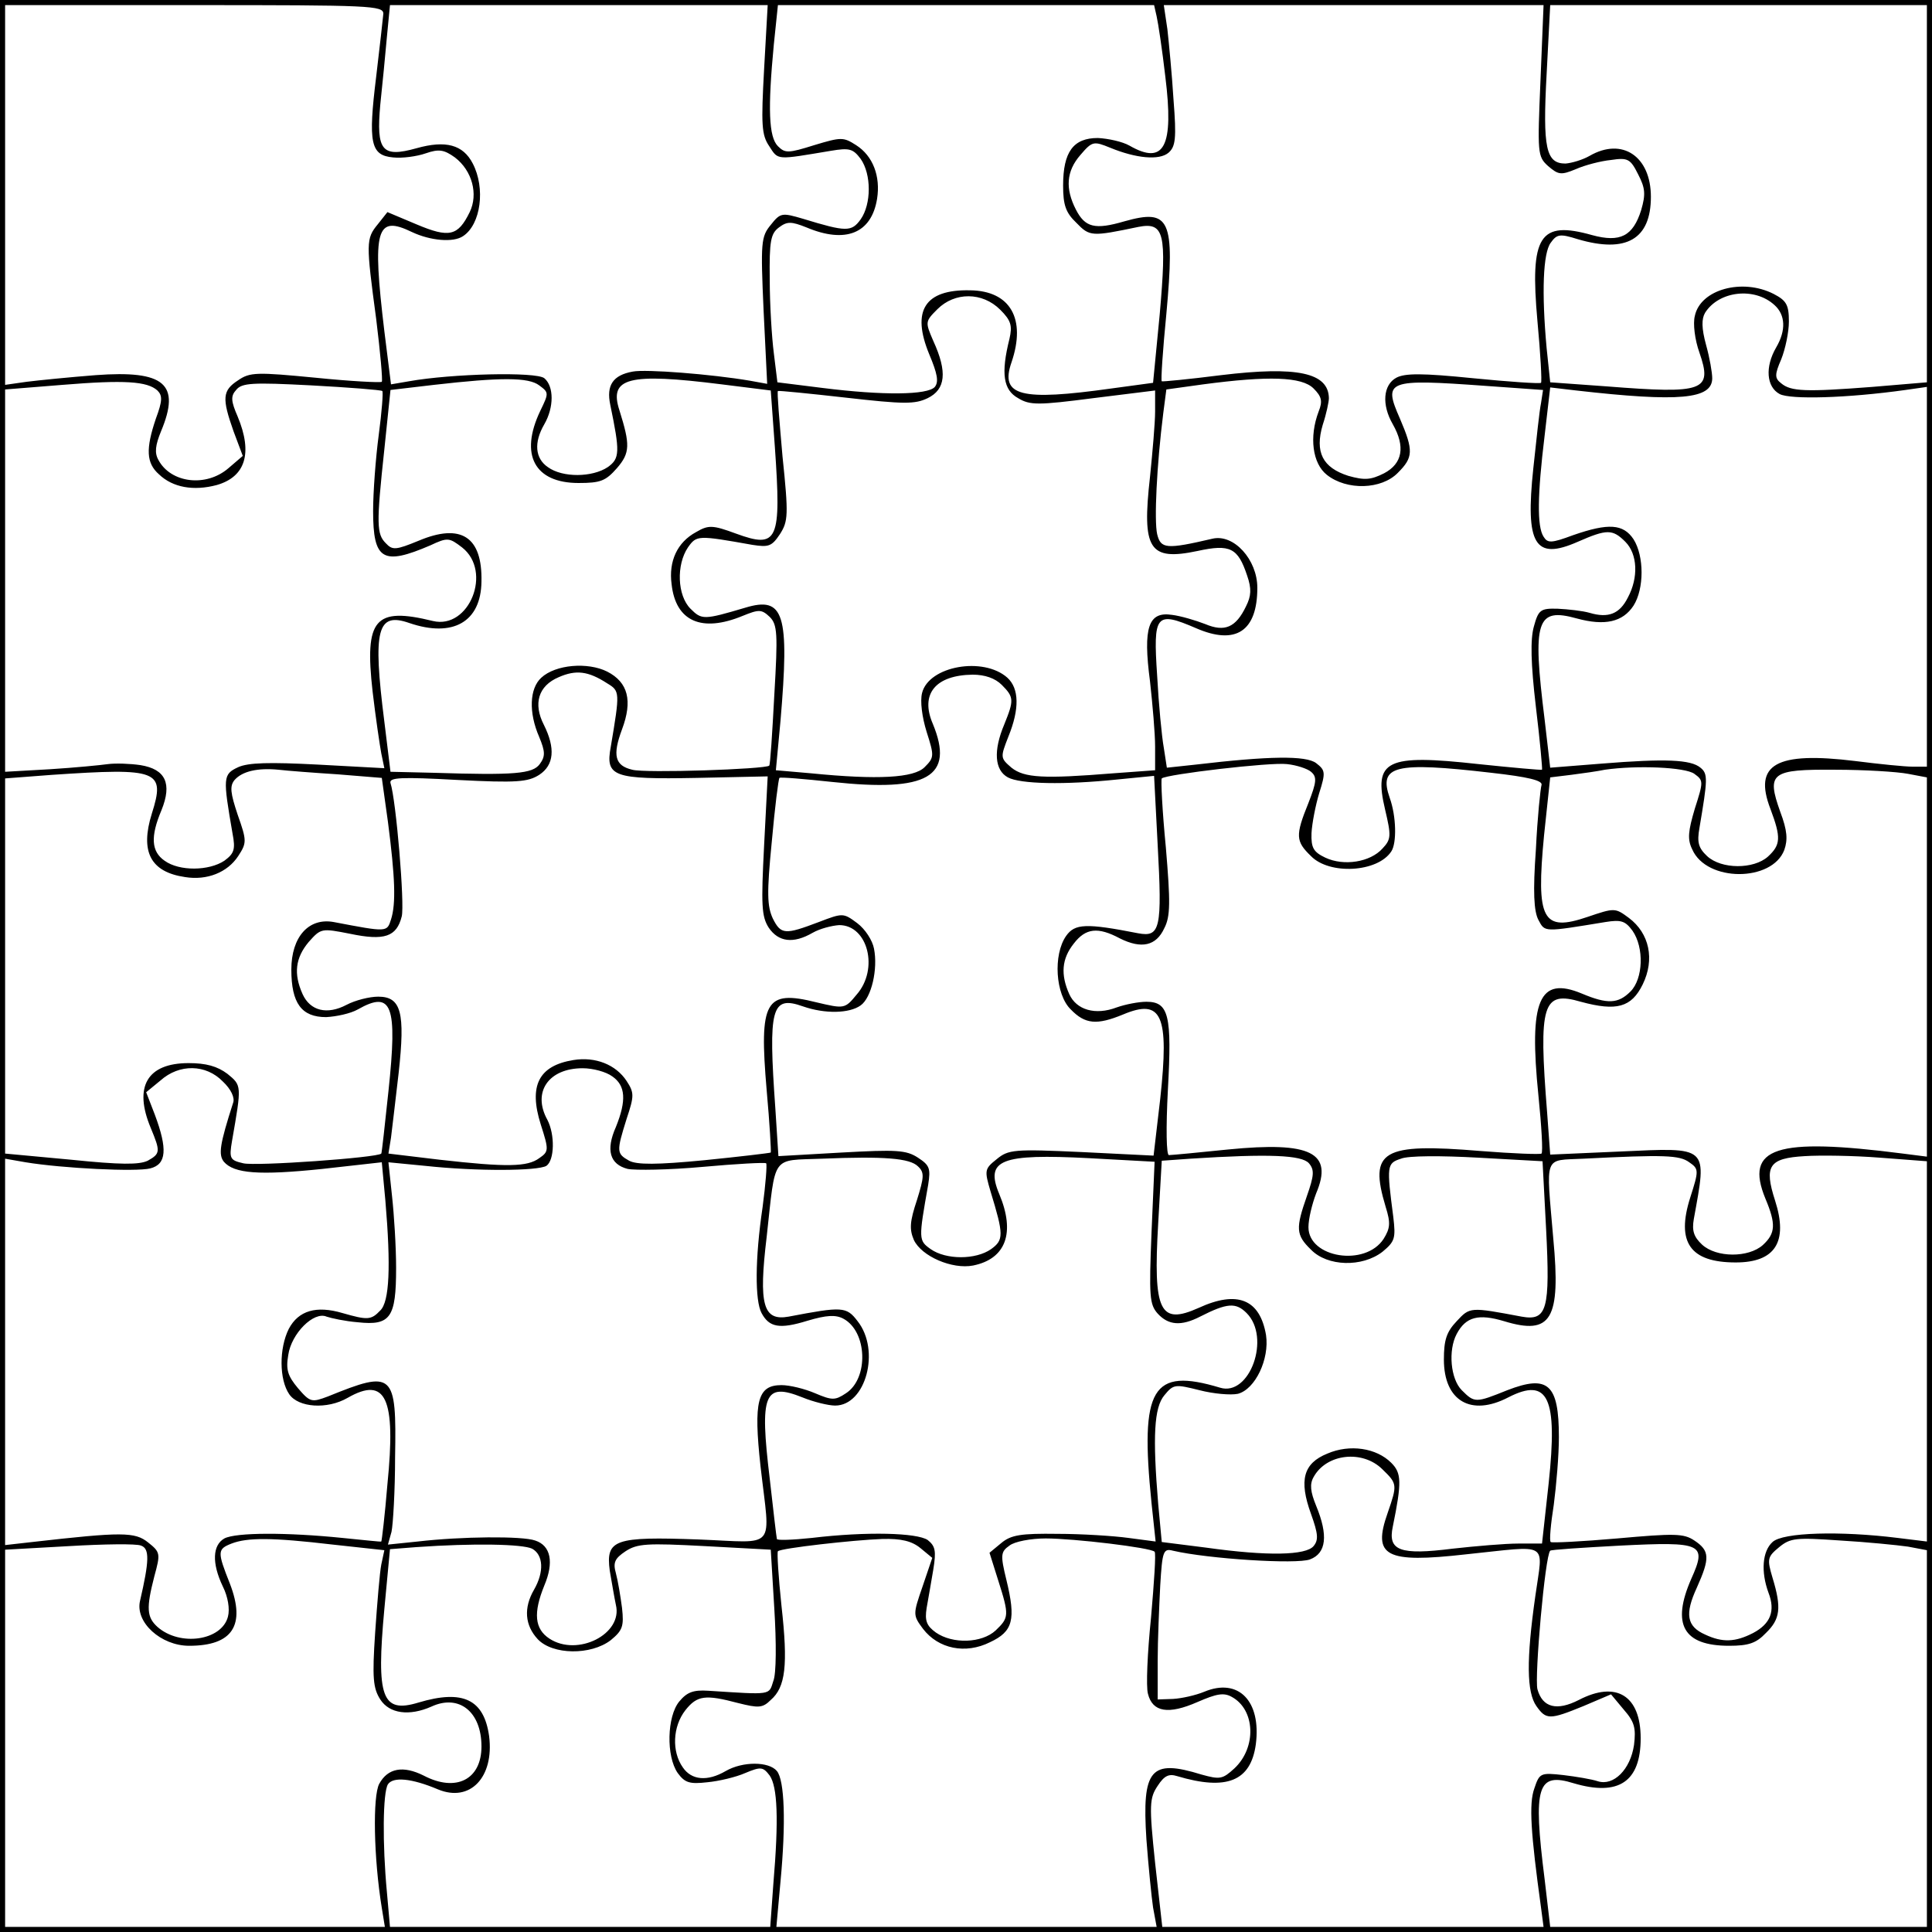
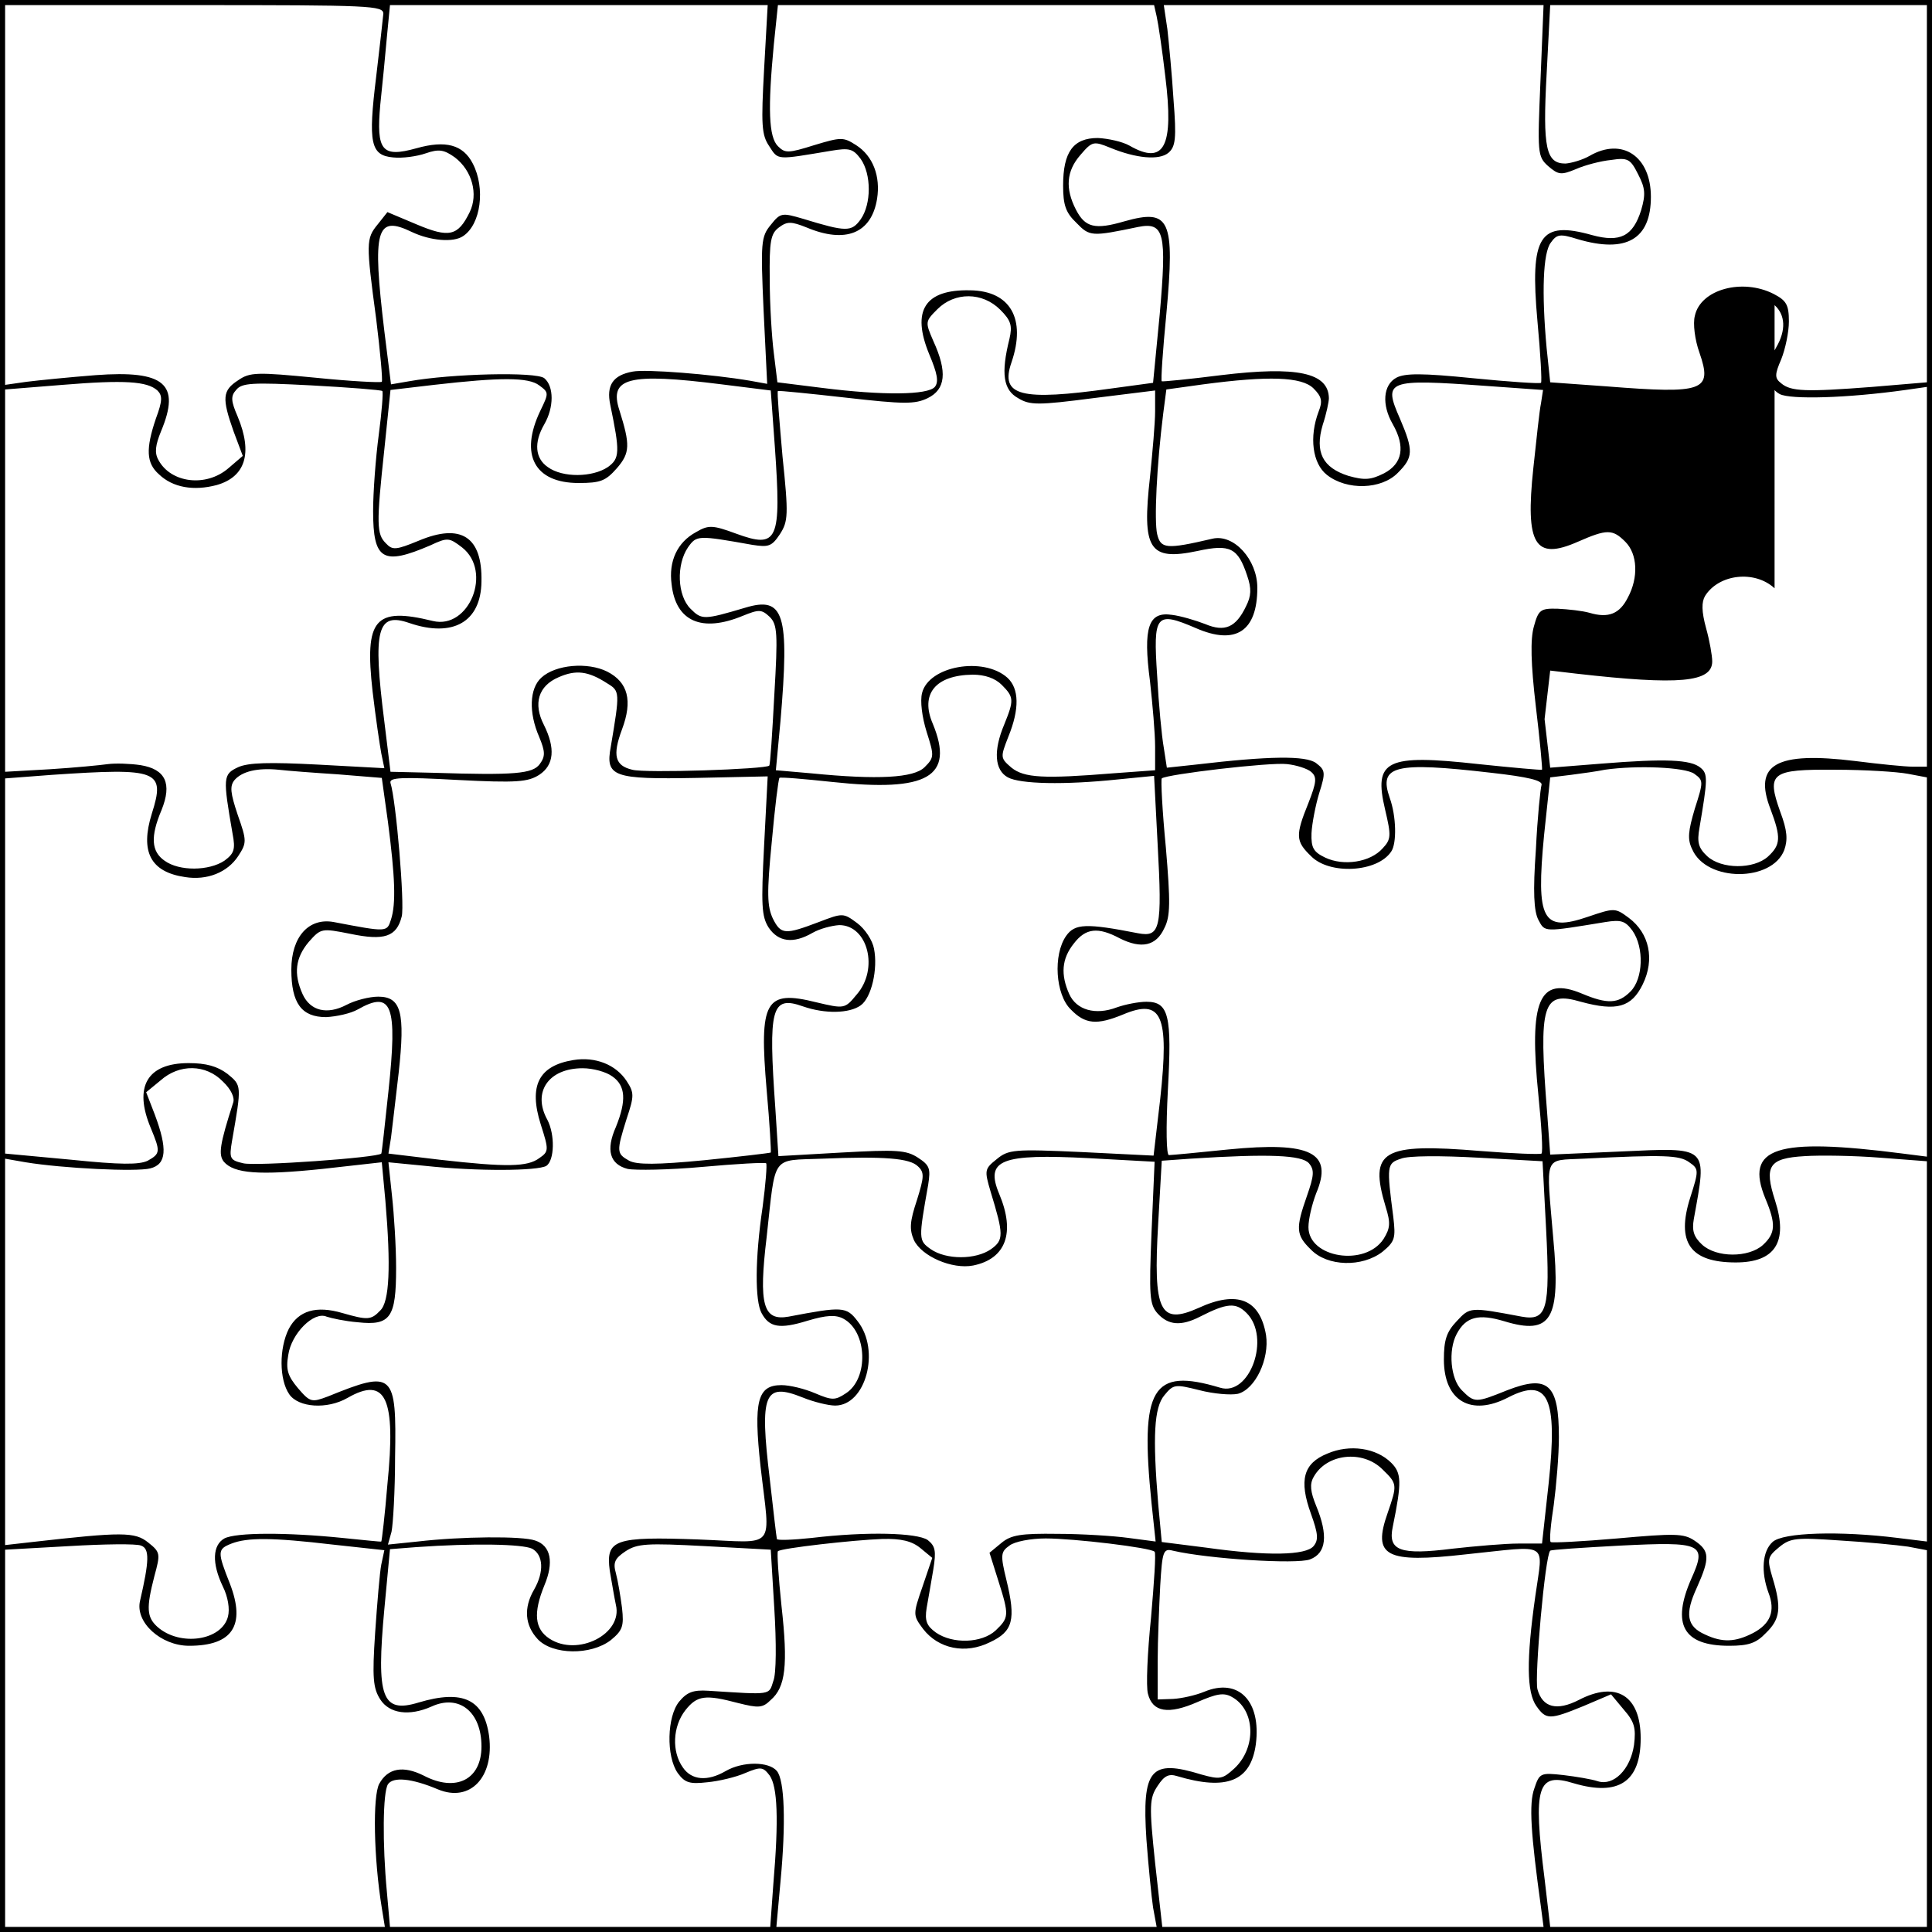
<svg xmlns="http://www.w3.org/2000/svg" version="1.0" width="100mm" height="100mm" viewBox="0 0 378 378" preserveAspectRatio="xMidYMid meet">
  <g transform="translate(0,378) scale(0.1,-0.1)" fill="#000000" stroke="none">
-     <path d="M0 1890 l0 -1890 1890 0 1890 0 0 1890 0 1890 -1890 0 -1890 0 0 -1890z m750 1863 c-1 -10 -7 -65 -14 -123 -16 -130 -11 -154 33 -158 18 -2 47 2 64 8 26 9 36 7 57 -8 34 -26 46 -72 29 -107 -23 -47 -40 -51 -104 -24 l-57 24 -19 -24 c-23 -28 -23 -36 -3 -185 8 -65 13 -120 11 -123 -3 -2 -61 1 -130 8 -114 11 -128 11 -151 -5 -31 -20 -32 -35 -9 -100 l18 -48 -28 -24 c-44 -38 -113 -29 -137 16 -8 14 -6 29 5 56 39 93 7 120 -128 110 -51 -4 -111 -10 -135 -13 l-42 -6 0 372 0 371 370 0 c346 0 370 -1 370 -17z m745 -108 c-6 -109 -5 -129 10 -151 18 -28 13 -27 121 -9 36 6 43 4 58 -16 21 -30 21 -88 0 -118 -18 -25 -28 -25 -113 1 -41 12 -44 12 -63 -12 -19 -23 -20 -34 -14 -168 l7 -143 -33 6 c-76 13 -205 23 -230 18 -39 -7 -52 -27 -44 -65 19 -92 19 -105 -5 -122 -30 -20 -88 -21 -117 0 -25 17 -28 48 -7 84 19 33 19 74 0 90 -16 13 -181 9 -265 -6 l-35 -6 -13 104 c-24 200 -16 228 54 194 36 -17 81 -21 100 -8 35 23 44 94 19 142 -19 37 -53 46 -110 30 -68 -19 -79 -5 -71 85 4 38 10 98 13 133 l6 62 370 0 369 0 -7 -125z m768 103 c3 -13 11 -66 17 -118 17 -137 -2 -174 -70 -135 -14 8 -42 14 -62 15 -48 0 -68 -27 -68 -93 0 -38 5 -53 26 -73 26 -27 30 -27 121 -8 51 10 56 -12 42 -171 l-13 -134 -81 -11 c-178 -25 -219 -15 -196 51 29 85 -2 140 -81 141 -89 2 -115 -40 -80 -125 16 -38 19 -54 11 -64 -14 -16 -101 -17 -220 -2 l-88 11 -7 57 c-4 31 -8 96 -8 144 -1 76 2 90 18 102 16 12 24 12 54 0 76 -32 127 -12 138 56 7 44 -8 84 -41 105 -25 16 -29 16 -82 0 -51 -16 -57 -16 -71 -2 -18 18 -20 73 -8 199 l8 77 368 0 368 0 5 -22z m751 -125 c-6 -143 -6 -149 15 -168 20 -17 25 -18 54 -6 18 8 49 16 69 18 33 5 38 2 53 -28 14 -27 15 -39 6 -70 -16 -51 -41 -64 -96 -49 -103 29 -122 -1 -107 -168 6 -64 9 -119 7 -121 -3 -2 -62 2 -133 9 -99 10 -133 10 -150 1 -26 -14 -29 -53 -7 -91 25 -44 19 -77 -17 -96 -26 -13 -38 -14 -70 -5 -50 16 -66 46 -50 100 7 21 12 45 12 52 -1 50 -62 63 -211 45 -63 -8 -115 -13 -116 -12 -2 1 2 61 9 132 17 186 7 206 -82 181 -58 -17 -77 -12 -95 23 -21 41 -19 75 9 107 23 27 26 27 58 14 51 -21 96 -25 114 -10 14 12 16 28 10 104 -3 49 -9 111 -12 138 l-7 47 372 0 371 0 -6 -147z m756 -222 l0 -369 -107 -9 c-130 -10 -159 -9 -178 7 -13 10 -13 17 0 47 8 20 15 53 15 74 0 33 -5 41 -30 54 -61 31 -143 9 -154 -43 -4 -15 0 -47 9 -72 26 -75 9 -81 -181 -66 l-111 8 -7 67 c-10 109 -7 186 8 206 12 17 18 18 53 7 95 -28 143 0 143 83 0 79 -56 117 -120 80 -14 -8 -35 -14 -47 -15 -38 0 -45 29 -37 175 l7 135 368 0 369 0 0 -369z m-298 -218 c21 -19 23 -49 3 -83 -22 -38 -19 -77 7 -91 21 -11 132 -8 246 8 l42 6 0 -372 0 -371 -28 0 c-15 0 -65 5 -112 11 -155 19 -200 -6 -166 -94 21 -56 20 -70 -5 -93 -28 -25 -91 -25 -119 1 -17 16 -20 27 -15 55 16 95 17 106 2 118 -19 16 -69 18 -193 8 l-101 -8 -11 95 c-24 193 -16 219 63 197 55 -15 90 -7 111 25 21 33 21 97 0 130 -20 30 -49 32 -118 8 -43 -16 -50 -16 -58 -3 -13 20 -12 82 2 197 l11 95 51 -6 c202 -23 266 -17 266 24 0 11 -5 40 -12 65 -9 33 -9 51 -2 63 27 43 97 51 136 15z m-1515 -9 c21 -21 24 -31 18 -57 -17 -68 -12 -100 17 -116 23 -14 39 -14 147 0 l121 15 0 -41 c0 -22 -5 -79 -10 -128 -16 -142 -2 -165 93 -145 64 14 79 6 97 -48 9 -26 8 -40 -2 -60 -20 -42 -42 -51 -80 -35 -18 7 -48 16 -65 18 -46 7 -57 -24 -43 -130 5 -45 10 -102 10 -128 l0 -46 -82 -6 c-136 -11 -174 -9 -199 11 -22 19 -22 20 -6 61 22 54 21 94 -2 115 -47 42 -154 23 -167 -30 -4 -16 0 -47 9 -76 15 -47 15 -50 -4 -69 -21 -21 -91 -25 -222 -12 l-69 6 9 96 c18 211 7 245 -69 222 -81 -24 -85 -24 -107 -2 -26 26 -28 86 -5 120 17 24 19 24 126 5 32 -5 38 -3 54 21 16 25 17 37 5 152 -6 69 -11 126 -9 128 2 1 62 -5 133 -13 114 -13 135 -13 160 -1 35 17 39 51 11 112 -16 37 -16 38 8 62 34 34 88 34 123 -1z m-1649 -158 c10 -10 10 -20 -3 -55 -20 -59 -19 -87 6 -109 27 -26 68 -33 113 -21 56 16 71 62 41 134 -13 30 -14 40 -3 52 11 14 32 15 147 9 74 -4 137 -9 139 -11 2 -2 -1 -41 -7 -86 -6 -45 -11 -112 -11 -149 0 -96 19 -107 112 -67 34 16 37 15 62 -4 60 -47 14 -161 -57 -144 -114 28 -134 4 -118 -138 6 -51 14 -105 17 -121 l6 -29 -129 7 c-96 5 -137 4 -157 -5 -30 -14 -30 -20 -11 -130 6 -31 3 -39 -16 -53 -30 -20 -88 -21 -117 0 -26 18 -28 47 -6 99 21 52 8 80 -41 88 -20 3 -49 4 -64 2 -14 -2 -65 -7 -113 -10 l-88 -5 0 374 0 374 112 9 c122 10 166 7 186 -11z m747 10 c19 -14 19 -15 2 -50 -41 -86 -11 -141 75 -141 43 0 53 4 75 29 26 30 26 46 5 113 -21 64 17 74 200 51 l96 -12 8 -110 c13 -185 6 -200 -76 -170 -46 17 -54 17 -78 3 -37 -20 -54 -57 -48 -102 8 -73 59 -95 139 -62 32 13 37 13 53 -2 15 -15 16 -33 9 -152 -4 -75 -8 -138 -10 -139 -7 -7 -243 -15 -268 -8 -34 8 -39 28 -20 79 21 56 12 92 -29 113 -38 19 -101 14 -129 -12 -23 -21 -25 -68 -4 -116 12 -29 12 -38 1 -53 -14 -19 -49 -22 -207 -17 l-85 2 -12 98 c-23 181 -14 215 49 193 85 -29 140 2 141 81 2 88 -40 115 -123 80 -44 -18 -51 -19 -64 -5 -18 18 -19 36 -3 184 l12 116 85 10 c131 15 185 15 206 -1z m1515 -6 c16 -16 18 -25 10 -45 -19 -50 -12 -102 16 -124 39 -31 107 -29 139 4 30 30 31 43 4 106 -33 75 -26 78 168 64 l112 -8 -4 -26 c-3 -14 -9 -71 -15 -127 -16 -150 3 -181 87 -144 57 25 68 25 93 0 24 -24 26 -70 5 -109 -16 -32 -38 -41 -75 -30 -14 4 -42 7 -62 8 -34 1 -38 -2 -47 -35 -7 -25 -6 -72 4 -157 8 -66 13 -122 12 -123 -1 -1 -57 4 -124 11 -181 20 -206 8 -183 -89 12 -51 12 -58 -5 -76 -24 -27 -76 -35 -112 -18 -23 11 -28 19 -27 48 1 19 8 55 15 78 13 41 12 45 -6 59 -20 15 -92 14 -236 -3 l-56 -6 -6 39 c-4 22 -10 85 -13 141 -8 120 -3 127 76 93 78 -34 120 -6 120 79 0 55 -46 106 -88 96 -90 -21 -101 -20 -108 9 -6 26 -1 134 12 237 l6 46 72 10 c128 17 193 15 216 -8z m-1382 -577 c25 -15 25 -17 7 -124 -11 -59 5 -64 168 -61 l139 3 -7 -135 c-6 -117 -5 -139 9 -161 19 -28 48 -32 86 -10 14 8 37 14 52 15 56 0 78 -86 34 -136 -23 -28 -24 -28 -79 -15 -100 25 -112 3 -97 -172 6 -66 9 -121 8 -122 -2 -1 -60 -8 -130 -15 -93 -9 -132 -9 -147 -1 -25 14 -25 18 -5 82 15 45 15 51 0 74 -21 32 -61 48 -104 41 -68 -11 -88 -50 -64 -126 16 -50 16 -53 -3 -66 -23 -17 -63 -18 -195 -3 l-100 12 5 31 c2 17 9 74 15 127 13 118 5 149 -40 149 -17 0 -45 -7 -62 -16 -38 -20 -71 -12 -86 21 -18 40 -14 71 12 102 24 27 25 27 81 16 67 -14 91 -6 101 34 6 24 -11 227 -22 261 -3 11 21 12 131 6 116 -6 138 -4 160 10 29 19 32 52 9 98 -21 41 -11 76 29 93 34 15 58 12 95 -12z m772 -3 c24 -24 24 -30 5 -77 -22 -52 -19 -90 7 -104 24 -13 110 -15 215 -4 l71 7 7 -135 c9 -164 5 -181 -38 -173 -102 20 -124 19 -141 -5 -26 -37 -21 -115 9 -144 28 -29 51 -31 102 -10 76 32 91 0 73 -165 l-13 -111 -141 7 c-132 6 -143 5 -166 -14 -24 -19 -24 -22 -12 -63 26 -85 26 -95 1 -113 -30 -21 -88 -21 -118 0 -24 17 -24 19 -5 126 5 32 3 38 -20 53 -23 15 -42 16 -150 10 l-123 -7 -6 93 c-14 197 -8 222 54 200 43 -15 91 -14 113 2 21 15 34 71 26 111 -3 16 -17 38 -33 50 -27 20 -28 20 -75 2 -66 -25 -74 -25 -90 7 -11 24 -12 49 -2 150 6 67 13 123 15 125 1 2 48 -2 104 -8 186 -20 239 10 196 114 -25 58 5 95 78 96 24 0 44 -7 57 -20z m605 -170 c12 -10 11 -20 -5 -61 -26 -64 -25 -75 5 -104 36 -37 130 -32 157 9 11 16 10 69 -3 105 -22 63 9 71 199 49 71 -8 101 -15 98 -24 -2 -6 -8 -63 -11 -126 -6 -83 -4 -121 5 -138 13 -24 9 -24 131 -4 31 5 39 2 53 -17 23 -33 21 -94 -4 -119 -24 -24 -45 -25 -95 -4 -84 35 -104 -13 -85 -200 6 -59 9 -110 6 -113 -2 -2 -56 0 -119 5 -193 16 -219 1 -186 -109 10 -32 9 -42 -4 -63 -36 -55 -147 -37 -147 23 0 16 7 45 15 66 34 80 -10 102 -172 86 -58 -6 -111 -11 -116 -11 -5 0 -6 52 -2 128 8 145 2 172 -42 172 -15 0 -41 -5 -58 -11 -42 -16 -79 -5 -93 26 -17 38 -15 69 9 99 23 30 47 33 90 10 42 -21 71 -15 87 20 12 23 12 51 3 158 -7 72 -10 132 -8 135 9 8 212 32 245 28 19 -2 40 -9 47 -15z m-1904 -5 l86 -7 12 -86 c14 -108 16 -160 6 -191 -8 -25 -7 -25 -112 -5 -49 9 -83 -29 -83 -93 0 -66 20 -93 68 -93 20 1 48 7 62 15 67 38 78 9 60 -160 -7 -66 -13 -121 -14 -122 -7 -8 -246 -25 -270 -19 -26 6 -28 9 -22 44 19 109 19 108 -9 131 -20 15 -42 21 -76 21 -81 0 -108 -46 -74 -127 19 -46 19 -50 -6 -64 -17 -8 -53 -8 -150 2 l-129 12 0 367 0 367 92 7 c208 14 222 9 195 -76 -23 -74 -3 -114 65 -124 43 -7 83 9 104 41 17 26 17 30 -1 81 -14 42 -16 56 -6 68 15 17 45 24 86 20 17 -2 69 -6 116 -9z m2654 1 c18 -13 18 -15 1 -68 -13 -44 -15 -60 -5 -80 28 -64 156 -64 180 -1 7 20 6 38 -8 75 -27 76 -18 83 108 82 57 0 121 -4 142 -8 l37 -7 0 -371 0 -371 -47 6 c-249 32 -310 12 -269 -88 21 -50 20 -68 -5 -91 -28 -25 -91 -25 -119 1 -16 15 -20 27 -16 50 26 144 31 140 -145 132 l-136 -6 -6 82 c-17 213 -9 239 66 217 70 -19 99 -11 121 34 24 49 13 100 -27 130 -27 20 -28 20 -81 2 -88 -30 -101 -6 -85 160 l12 113 41 5 c23 3 52 7 66 10 63 9 157 5 175 -8z m-2879 -602 c16 -15 24 -32 20 -42 -26 -81 -29 -101 -18 -115 20 -23 68 -27 193 -14 l116 13 7 -75 c11 -129 8 -198 -10 -215 -18 -19 -25 -19 -74 -5 -51 15 -86 5 -105 -31 -19 -38 -19 -99 1 -128 18 -26 74 -30 114 -7 75 43 95 0 78 -169 -5 -61 -11 -111 -12 -112 0 -1 -35 3 -76 7 -108 11 -208 11 -231 -1 -23 -13 -25 -48 -3 -94 10 -20 14 -44 10 -59 -12 -47 -94 -59 -138 -20 -21 19 -22 37 -6 99 12 44 12 47 -12 66 -26 21 -51 21 -227 1 l-53 -6 0 378 0 378 40 -7 c73 -12 217 -19 244 -12 32 8 34 38 9 105 l-17 44 28 23 c37 33 89 32 122 -2z m762 10 c26 -18 28 -47 7 -99 -20 -45 -12 -73 23 -82 15 -3 81 -2 147 4 66 6 122 9 124 7 2 -2 -1 -41 -7 -86 -15 -101 -15 -183 -2 -207 15 -28 35 -32 90 -15 37 11 55 12 70 4 47 -25 50 -117 5 -146 -21 -14 -27 -14 -60 0 -21 9 -50 16 -66 16 -47 0 -55 -31 -41 -159 19 -167 34 -149 -121 -143 -165 6 -182 0 -174 -61 4 -23 9 -53 12 -67 14 -57 -75 -102 -130 -66 -29 19 -32 50 -10 104 19 45 13 78 -18 88 -25 9 -144 8 -230 -2 l-58 -6 7 25 c3 14 7 80 7 146 3 166 -3 171 -131 119 -32 -12 -35 -12 -59 16 -20 24 -24 36 -19 65 6 42 50 86 75 75 9 -3 36 -9 61 -11 64 -7 75 9 75 106 0 42 -4 105 -8 141 l-7 66 72 -7 c102 -11 220 -10 237 0 16 11 17 61 2 90 -30 54 2 101 69 101 20 0 46 -7 58 -16z m598 -176 c13 -12 12 -21 -2 -66 -14 -42 -15 -57 -6 -78 15 -32 75 -58 116 -50 64 13 83 64 51 140 -28 67 3 79 176 70 l128 -7 -6 -138 c-5 -125 -4 -141 12 -159 21 -23 46 -25 83 -6 53 27 70 28 91 7 48 -48 6 -164 -52 -146 -133 40 -157 0 -134 -226 l8 -75 -53 7 c-29 4 -92 8 -139 8 -71 1 -91 -2 -110 -18 l-23 -19 17 -54 c22 -69 21 -73 -5 -98 -27 -25 -84 -27 -117 -4 -18 13 -22 23 -18 48 3 17 9 51 13 75 6 37 4 46 -11 58 -21 14 -118 17 -227 4 -38 -4 -68 -5 -68 -2 -1 4 -7 56 -14 118 -20 166 -11 189 64 159 22 -9 51 -16 64 -16 60 0 89 108 44 165 -22 29 -30 29 -135 9 -50 -9 -59 23 -43 156 18 163 8 149 108 153 122 5 172 1 188 -15z m765 6 c11 -13 10 -24 -4 -64 -22 -63 -22 -76 8 -105 32 -33 100 -35 140 -4 24 20 26 26 21 68 -13 100 -13 105 15 114 14 6 79 6 151 2 l126 -7 7 -133 c8 -157 2 -180 -48 -171 -101 19 -101 19 -127 -9 -20 -21 -25 -37 -25 -75 0 -81 53 -112 126 -74 78 40 97 0 79 -168 l-13 -118 -46 0 c-26 0 -84 -5 -129 -10 -103 -13 -127 -4 -117 43 18 88 17 105 -3 125 -29 29 -81 37 -125 18 -47 -19 -56 -52 -32 -118 14 -39 15 -51 5 -63 -15 -18 -89 -20 -210 -3 l-87 11 -7 75 c-11 132 -8 188 12 212 18 22 21 22 69 10 27 -7 61 -10 75 -7 34 9 62 68 55 115 -12 70 -56 88 -132 53 -76 -34 -89 -7 -79 165 l7 123 56 4 c155 10 218 7 232 -9z m744 2 c19 -13 19 -16 2 -69 -28 -88 0 -127 89 -127 77 0 103 40 77 121 -22 68 -12 83 58 87 30 2 96 1 147 -3 l92 -7 0 -372 0 -372 -57 7 c-112 14 -225 11 -245 -8 -20 -18 -23 -58 -8 -99 14 -36 4 -61 -30 -79 -35 -18 -60 -19 -94 -3 -36 16 -40 40 -16 92 26 58 25 72 -5 92 -21 14 -39 14 -151 4 -69 -6 -128 -9 -130 -7 -3 2 0 35 6 73 5 38 10 97 10 132 0 104 -21 123 -101 92 -62 -25 -64 -25 -89 0 -22 22 -27 78 -10 110 18 34 43 40 93 25 92 -28 111 3 96 162 -14 166 -20 152 59 156 158 8 188 7 207 -7z m-600 -601 c29 -28 29 -30 10 -85 -30 -85 -5 -99 154 -81 165 17 150 27 135 -81 -18 -126 -17 -189 2 -216 19 -27 26 -27 92 0 l54 23 25 -30 c21 -24 24 -36 20 -69 -7 -48 -40 -81 -71 -71 -12 4 -42 9 -67 12 -45 5 -47 4 -57 -26 -11 -30 -7 -88 13 -233 l5 -38 -373 0 -373 0 -14 125 c-12 114 -11 127 5 151 13 20 22 24 38 19 97 -29 144 -10 154 62 11 85 -34 131 -101 103 -17 -7 -44 -13 -61 -14 l-30 -1 0 75 c0 41 3 108 5 148 4 67 6 73 25 68 69 -16 242 -27 268 -17 32 12 36 47 12 105 -11 27 -13 42 -5 56 25 46 96 54 135 15z m-2054 -147 l101 -11 -6 -28 c-3 -15 -8 -75 -12 -133 -6 -89 -4 -109 10 -131 18 -28 57 -33 100 -14 54 25 98 -10 98 -78 0 -65 -50 -90 -113 -57 -40 20 -70 15 -87 -16 -13 -24 -11 -145 5 -243 l6 -37 -372 0 -371 0 0 369 0 369 125 7 c68 4 132 5 141 1 17 -6 16 -30 -2 -108 -10 -42 41 -88 96 -88 85 0 111 40 80 121 -25 63 -25 68 3 79 31 12 79 12 198 -2z m1150 -7 l23 -19 -19 -56 c-19 -55 -19 -56 1 -83 30 -39 83 -50 131 -26 45 21 51 44 32 122 -12 49 -11 55 6 67 10 8 42 14 71 14 55 0 206 -18 213 -26 3 -3 -1 -60 -7 -129 -7 -68 -10 -135 -6 -149 9 -36 40 -41 97 -16 37 16 51 19 67 10 46 -25 49 -99 5 -140 -23 -21 -28 -22 -64 -12 -100 31 -117 11 -108 -127 4 -53 10 -113 13 -133 l7 -38 -372 0 -372 0 8 88 c11 116 8 199 -7 217 -16 19 -67 19 -100 0 -36 -21 -67 -18 -84 7 -22 31 -20 80 5 112 23 29 39 31 103 14 40 -10 48 -10 64 6 29 25 34 68 21 184 -6 57 -9 105 -7 107 6 6 148 22 204 24 37 1 58 -4 75 -18z m1932 3 l37 -7 0 -368 0 -369 -368 0 -369 0 -11 94 c-23 182 -14 209 57 187 88 -26 131 3 131 88 0 84 -48 113 -121 75 -43 -22 -71 -15 -81 21 -6 24 15 262 25 271 1 2 63 6 137 10 161 8 170 4 139 -65 -39 -89 -16 -131 74 -131 38 0 53 5 72 25 28 27 31 49 13 108 -11 37 -10 41 13 60 22 18 33 19 119 13 52 -3 112 -9 133 -12z m-2692 -4 c22 -12 24 -45 4 -80 -21 -36 -18 -70 7 -97 29 -31 104 -32 143 -2 23 19 26 27 22 63 -3 23 -8 53 -12 68 -6 21 -2 29 19 43 23 15 42 16 155 10 l129 -7 7 -116 c4 -65 4 -127 -2 -141 -9 -28 -2 -27 -127 -19 -30 2 -42 -3 -57 -21 -24 -29 -26 -107 -3 -140 14 -19 23 -22 58 -18 22 2 56 10 74 18 31 13 35 12 48 -5 15 -22 18 -84 7 -213 l-6 -83 -372 0 -372 0 -6 68 c-9 95 -8 195 2 211 10 15 46 12 98 -10 63 -26 110 24 100 104 -10 72 -51 92 -138 66 -72 -22 -83 10 -67 183 l11 117 51 4 c113 8 208 6 227 -3z" />
+     <path d="M0 1890 l0 -1890 1890 0 1890 0 0 1890 0 1890 -1890 0 -1890 0 0 -1890z m750 1863 c-1 -10 -7 -65 -14 -123 -16 -130 -11 -154 33 -158 18 -2 47 2 64 8 26 9 36 7 57 -8 34 -26 46 -72 29 -107 -23 -47 -40 -51 -104 -24 l-57 24 -19 -24 c-23 -28 -23 -36 -3 -185 8 -65 13 -120 11 -123 -3 -2 -61 1 -130 8 -114 11 -128 11 -151 -5 -31 -20 -32 -35 -9 -100 l18 -48 -28 -24 c-44 -38 -113 -29 -137 16 -8 14 -6 29 5 56 39 93 7 120 -128 110 -51 -4 -111 -10 -135 -13 l-42 -6 0 372 0 371 370 0 c346 0 370 -1 370 -17z m745 -108 c-6 -109 -5 -129 10 -151 18 -28 13 -27 121 -9 36 6 43 4 58 -16 21 -30 21 -88 0 -118 -18 -25 -28 -25 -113 1 -41 12 -44 12 -63 -12 -19 -23 -20 -34 -14 -168 l7 -143 -33 6 c-76 13 -205 23 -230 18 -39 -7 -52 -27 -44 -65 19 -92 19 -105 -5 -122 -30 -20 -88 -21 -117 0 -25 17 -28 48 -7 84 19 33 19 74 0 90 -16 13 -181 9 -265 -6 l-35 -6 -13 104 c-24 200 -16 228 54 194 36 -17 81 -21 100 -8 35 23 44 94 19 142 -19 37 -53 46 -110 30 -68 -19 -79 -5 -71 85 4 38 10 98 13 133 l6 62 370 0 369 0 -7 -125z m768 103 c3 -13 11 -66 17 -118 17 -137 -2 -174 -70 -135 -14 8 -42 14 -62 15 -48 0 -68 -27 -68 -93 0 -38 5 -53 26 -73 26 -27 30 -27 121 -8 51 10 56 -12 42 -171 l-13 -134 -81 -11 c-178 -25 -219 -15 -196 51 29 85 -2 140 -81 141 -89 2 -115 -40 -80 -125 16 -38 19 -54 11 -64 -14 -16 -101 -17 -220 -2 l-88 11 -7 57 c-4 31 -8 96 -8 144 -1 76 2 90 18 102 16 12 24 12 54 0 76 -32 127 -12 138 56 7 44 -8 84 -41 105 -25 16 -29 16 -82 0 -51 -16 -57 -16 -71 -2 -18 18 -20 73 -8 199 l8 77 368 0 368 0 5 -22z m751 -125 c-6 -143 -6 -149 15 -168 20 -17 25 -18 54 -6 18 8 49 16 69 18 33 5 38 2 53 -28 14 -27 15 -39 6 -70 -16 -51 -41 -64 -96 -49 -103 29 -122 -1 -107 -168 6 -64 9 -119 7 -121 -3 -2 -62 2 -133 9 -99 10 -133 10 -150 1 -26 -14 -29 -53 -7 -91 25 -44 19 -77 -17 -96 -26 -13 -38 -14 -70 -5 -50 16 -66 46 -50 100 7 21 12 45 12 52 -1 50 -62 63 -211 45 -63 -8 -115 -13 -116 -12 -2 1 2 61 9 132 17 186 7 206 -82 181 -58 -17 -77 -12 -95 23 -21 41 -19 75 9 107 23 27 26 27 58 14 51 -21 96 -25 114 -10 14 12 16 28 10 104 -3 49 -9 111 -12 138 l-7 47 372 0 371 0 -6 -147z m756 -222 l0 -369 -107 -9 c-130 -10 -159 -9 -178 7 -13 10 -13 17 0 47 8 20 15 53 15 74 0 33 -5 41 -30 54 -61 31 -143 9 -154 -43 -4 -15 0 -47 9 -72 26 -75 9 -81 -181 -66 l-111 8 -7 67 c-10 109 -7 186 8 206 12 17 18 18 53 7 95 -28 143 0 143 83 0 79 -56 117 -120 80 -14 -8 -35 -14 -47 -15 -38 0 -45 29 -37 175 l7 135 368 0 369 0 0 -369z m-298 -218 c21 -19 23 -49 3 -83 -22 -38 -19 -77 7 -91 21 -11 132 -8 246 8 l42 6 0 -372 0 -371 -28 0 c-15 0 -65 5 -112 11 -155 19 -200 -6 -166 -94 21 -56 20 -70 -5 -93 -28 -25 -91 -25 -119 1 -17 16 -20 27 -15 55 16 95 17 106 2 118 -19 16 -69 18 -193 8 l-101 -8 -11 95 l11 95 51 -6 c202 -23 266 -17 266 24 0 11 -5 40 -12 65 -9 33 -9 51 -2 63 27 43 97 51 136 15z m-1515 -9 c21 -21 24 -31 18 -57 -17 -68 -12 -100 17 -116 23 -14 39 -14 147 0 l121 15 0 -41 c0 -22 -5 -79 -10 -128 -16 -142 -2 -165 93 -145 64 14 79 6 97 -48 9 -26 8 -40 -2 -60 -20 -42 -42 -51 -80 -35 -18 7 -48 16 -65 18 -46 7 -57 -24 -43 -130 5 -45 10 -102 10 -128 l0 -46 -82 -6 c-136 -11 -174 -9 -199 11 -22 19 -22 20 -6 61 22 54 21 94 -2 115 -47 42 -154 23 -167 -30 -4 -16 0 -47 9 -76 15 -47 15 -50 -4 -69 -21 -21 -91 -25 -222 -12 l-69 6 9 96 c18 211 7 245 -69 222 -81 -24 -85 -24 -107 -2 -26 26 -28 86 -5 120 17 24 19 24 126 5 32 -5 38 -3 54 21 16 25 17 37 5 152 -6 69 -11 126 -9 128 2 1 62 -5 133 -13 114 -13 135 -13 160 -1 35 17 39 51 11 112 -16 37 -16 38 8 62 34 34 88 34 123 -1z m-1649 -158 c10 -10 10 -20 -3 -55 -20 -59 -19 -87 6 -109 27 -26 68 -33 113 -21 56 16 71 62 41 134 -13 30 -14 40 -3 52 11 14 32 15 147 9 74 -4 137 -9 139 -11 2 -2 -1 -41 -7 -86 -6 -45 -11 -112 -11 -149 0 -96 19 -107 112 -67 34 16 37 15 62 -4 60 -47 14 -161 -57 -144 -114 28 -134 4 -118 -138 6 -51 14 -105 17 -121 l6 -29 -129 7 c-96 5 -137 4 -157 -5 -30 -14 -30 -20 -11 -130 6 -31 3 -39 -16 -53 -30 -20 -88 -21 -117 0 -26 18 -28 47 -6 99 21 52 8 80 -41 88 -20 3 -49 4 -64 2 -14 -2 -65 -7 -113 -10 l-88 -5 0 374 0 374 112 9 c122 10 166 7 186 -11z m747 10 c19 -14 19 -15 2 -50 -41 -86 -11 -141 75 -141 43 0 53 4 75 29 26 30 26 46 5 113 -21 64 17 74 200 51 l96 -12 8 -110 c13 -185 6 -200 -76 -170 -46 17 -54 17 -78 3 -37 -20 -54 -57 -48 -102 8 -73 59 -95 139 -62 32 13 37 13 53 -2 15 -15 16 -33 9 -152 -4 -75 -8 -138 -10 -139 -7 -7 -243 -15 -268 -8 -34 8 -39 28 -20 79 21 56 12 92 -29 113 -38 19 -101 14 -129 -12 -23 -21 -25 -68 -4 -116 12 -29 12 -38 1 -53 -14 -19 -49 -22 -207 -17 l-85 2 -12 98 c-23 181 -14 215 49 193 85 -29 140 2 141 81 2 88 -40 115 -123 80 -44 -18 -51 -19 -64 -5 -18 18 -19 36 -3 184 l12 116 85 10 c131 15 185 15 206 -1z m1515 -6 c16 -16 18 -25 10 -45 -19 -50 -12 -102 16 -124 39 -31 107 -29 139 4 30 30 31 43 4 106 -33 75 -26 78 168 64 l112 -8 -4 -26 c-3 -14 -9 -71 -15 -127 -16 -150 3 -181 87 -144 57 25 68 25 93 0 24 -24 26 -70 5 -109 -16 -32 -38 -41 -75 -30 -14 4 -42 7 -62 8 -34 1 -38 -2 -47 -35 -7 -25 -6 -72 4 -157 8 -66 13 -122 12 -123 -1 -1 -57 4 -124 11 -181 20 -206 8 -183 -89 12 -51 12 -58 -5 -76 -24 -27 -76 -35 -112 -18 -23 11 -28 19 -27 48 1 19 8 55 15 78 13 41 12 45 -6 59 -20 15 -92 14 -236 -3 l-56 -6 -6 39 c-4 22 -10 85 -13 141 -8 120 -3 127 76 93 78 -34 120 -6 120 79 0 55 -46 106 -88 96 -90 -21 -101 -20 -108 9 -6 26 -1 134 12 237 l6 46 72 10 c128 17 193 15 216 -8z m-1382 -577 c25 -15 25 -17 7 -124 -11 -59 5 -64 168 -61 l139 3 -7 -135 c-6 -117 -5 -139 9 -161 19 -28 48 -32 86 -10 14 8 37 14 52 15 56 0 78 -86 34 -136 -23 -28 -24 -28 -79 -15 -100 25 -112 3 -97 -172 6 -66 9 -121 8 -122 -2 -1 -60 -8 -130 -15 -93 -9 -132 -9 -147 -1 -25 14 -25 18 -5 82 15 45 15 51 0 74 -21 32 -61 48 -104 41 -68 -11 -88 -50 -64 -126 16 -50 16 -53 -3 -66 -23 -17 -63 -18 -195 -3 l-100 12 5 31 c2 17 9 74 15 127 13 118 5 149 -40 149 -17 0 -45 -7 -62 -16 -38 -20 -71 -12 -86 21 -18 40 -14 71 12 102 24 27 25 27 81 16 67 -14 91 -6 101 34 6 24 -11 227 -22 261 -3 11 21 12 131 6 116 -6 138 -4 160 10 29 19 32 52 9 98 -21 41 -11 76 29 93 34 15 58 12 95 -12z m772 -3 c24 -24 24 -30 5 -77 -22 -52 -19 -90 7 -104 24 -13 110 -15 215 -4 l71 7 7 -135 c9 -164 5 -181 -38 -173 -102 20 -124 19 -141 -5 -26 -37 -21 -115 9 -144 28 -29 51 -31 102 -10 76 32 91 0 73 -165 l-13 -111 -141 7 c-132 6 -143 5 -166 -14 -24 -19 -24 -22 -12 -63 26 -85 26 -95 1 -113 -30 -21 -88 -21 -118 0 -24 17 -24 19 -5 126 5 32 3 38 -20 53 -23 15 -42 16 -150 10 l-123 -7 -6 93 c-14 197 -8 222 54 200 43 -15 91 -14 113 2 21 15 34 71 26 111 -3 16 -17 38 -33 50 -27 20 -28 20 -75 2 -66 -25 -74 -25 -90 7 -11 24 -12 49 -2 150 6 67 13 123 15 125 1 2 48 -2 104 -8 186 -20 239 10 196 114 -25 58 5 95 78 96 24 0 44 -7 57 -20z m605 -170 c12 -10 11 -20 -5 -61 -26 -64 -25 -75 5 -104 36 -37 130 -32 157 9 11 16 10 69 -3 105 -22 63 9 71 199 49 71 -8 101 -15 98 -24 -2 -6 -8 -63 -11 -126 -6 -83 -4 -121 5 -138 13 -24 9 -24 131 -4 31 5 39 2 53 -17 23 -33 21 -94 -4 -119 -24 -24 -45 -25 -95 -4 -84 35 -104 -13 -85 -200 6 -59 9 -110 6 -113 -2 -2 -56 0 -119 5 -193 16 -219 1 -186 -109 10 -32 9 -42 -4 -63 -36 -55 -147 -37 -147 23 0 16 7 45 15 66 34 80 -10 102 -172 86 -58 -6 -111 -11 -116 -11 -5 0 -6 52 -2 128 8 145 2 172 -42 172 -15 0 -41 -5 -58 -11 -42 -16 -79 -5 -93 26 -17 38 -15 69 9 99 23 30 47 33 90 10 42 -21 71 -15 87 20 12 23 12 51 3 158 -7 72 -10 132 -8 135 9 8 212 32 245 28 19 -2 40 -9 47 -15z m-1904 -5 l86 -7 12 -86 c14 -108 16 -160 6 -191 -8 -25 -7 -25 -112 -5 -49 9 -83 -29 -83 -93 0 -66 20 -93 68 -93 20 1 48 7 62 15 67 38 78 9 60 -160 -7 -66 -13 -121 -14 -122 -7 -8 -246 -25 -270 -19 -26 6 -28 9 -22 44 19 109 19 108 -9 131 -20 15 -42 21 -76 21 -81 0 -108 -46 -74 -127 19 -46 19 -50 -6 -64 -17 -8 -53 -8 -150 2 l-129 12 0 367 0 367 92 7 c208 14 222 9 195 -76 -23 -74 -3 -114 65 -124 43 -7 83 9 104 41 17 26 17 30 -1 81 -14 42 -16 56 -6 68 15 17 45 24 86 20 17 -2 69 -6 116 -9z m2654 1 c18 -13 18 -15 1 -68 -13 -44 -15 -60 -5 -80 28 -64 156 -64 180 -1 7 20 6 38 -8 75 -27 76 -18 83 108 82 57 0 121 -4 142 -8 l37 -7 0 -371 0 -371 -47 6 c-249 32 -310 12 -269 -88 21 -50 20 -68 -5 -91 -28 -25 -91 -25 -119 1 -16 15 -20 27 -16 50 26 144 31 140 -145 132 l-136 -6 -6 82 c-17 213 -9 239 66 217 70 -19 99 -11 121 34 24 49 13 100 -27 130 -27 20 -28 20 -81 2 -88 -30 -101 -6 -85 160 l12 113 41 5 c23 3 52 7 66 10 63 9 157 5 175 -8z m-2879 -602 c16 -15 24 -32 20 -42 -26 -81 -29 -101 -18 -115 20 -23 68 -27 193 -14 l116 13 7 -75 c11 -129 8 -198 -10 -215 -18 -19 -25 -19 -74 -5 -51 15 -86 5 -105 -31 -19 -38 -19 -99 1 -128 18 -26 74 -30 114 -7 75 43 95 0 78 -169 -5 -61 -11 -111 -12 -112 0 -1 -35 3 -76 7 -108 11 -208 11 -231 -1 -23 -13 -25 -48 -3 -94 10 -20 14 -44 10 -59 -12 -47 -94 -59 -138 -20 -21 19 -22 37 -6 99 12 44 12 47 -12 66 -26 21 -51 21 -227 1 l-53 -6 0 378 0 378 40 -7 c73 -12 217 -19 244 -12 32 8 34 38 9 105 l-17 44 28 23 c37 33 89 32 122 -2z m762 10 c26 -18 28 -47 7 -99 -20 -45 -12 -73 23 -82 15 -3 81 -2 147 4 66 6 122 9 124 7 2 -2 -1 -41 -7 -86 -15 -101 -15 -183 -2 -207 15 -28 35 -32 90 -15 37 11 55 12 70 4 47 -25 50 -117 5 -146 -21 -14 -27 -14 -60 0 -21 9 -50 16 -66 16 -47 0 -55 -31 -41 -159 19 -167 34 -149 -121 -143 -165 6 -182 0 -174 -61 4 -23 9 -53 12 -67 14 -57 -75 -102 -130 -66 -29 19 -32 50 -10 104 19 45 13 78 -18 88 -25 9 -144 8 -230 -2 l-58 -6 7 25 c3 14 7 80 7 146 3 166 -3 171 -131 119 -32 -12 -35 -12 -59 16 -20 24 -24 36 -19 65 6 42 50 86 75 75 9 -3 36 -9 61 -11 64 -7 75 9 75 106 0 42 -4 105 -8 141 l-7 66 72 -7 c102 -11 220 -10 237 0 16 11 17 61 2 90 -30 54 2 101 69 101 20 0 46 -7 58 -16z m598 -176 c13 -12 12 -21 -2 -66 -14 -42 -15 -57 -6 -78 15 -32 75 -58 116 -50 64 13 83 64 51 140 -28 67 3 79 176 70 l128 -7 -6 -138 c-5 -125 -4 -141 12 -159 21 -23 46 -25 83 -6 53 27 70 28 91 7 48 -48 6 -164 -52 -146 -133 40 -157 0 -134 -226 l8 -75 -53 7 c-29 4 -92 8 -139 8 -71 1 -91 -2 -110 -18 l-23 -19 17 -54 c22 -69 21 -73 -5 -98 -27 -25 -84 -27 -117 -4 -18 13 -22 23 -18 48 3 17 9 51 13 75 6 37 4 46 -11 58 -21 14 -118 17 -227 4 -38 -4 -68 -5 -68 -2 -1 4 -7 56 -14 118 -20 166 -11 189 64 159 22 -9 51 -16 64 -16 60 0 89 108 44 165 -22 29 -30 29 -135 9 -50 -9 -59 23 -43 156 18 163 8 149 108 153 122 5 172 1 188 -15z m765 6 c11 -13 10 -24 -4 -64 -22 -63 -22 -76 8 -105 32 -33 100 -35 140 -4 24 20 26 26 21 68 -13 100 -13 105 15 114 14 6 79 6 151 2 l126 -7 7 -133 c8 -157 2 -180 -48 -171 -101 19 -101 19 -127 -9 -20 -21 -25 -37 -25 -75 0 -81 53 -112 126 -74 78 40 97 0 79 -168 l-13 -118 -46 0 c-26 0 -84 -5 -129 -10 -103 -13 -127 -4 -117 43 18 88 17 105 -3 125 -29 29 -81 37 -125 18 -47 -19 -56 -52 -32 -118 14 -39 15 -51 5 -63 -15 -18 -89 -20 -210 -3 l-87 11 -7 75 c-11 132 -8 188 12 212 18 22 21 22 69 10 27 -7 61 -10 75 -7 34 9 62 68 55 115 -12 70 -56 88 -132 53 -76 -34 -89 -7 -79 165 l7 123 56 4 c155 10 218 7 232 -9z m744 2 c19 -13 19 -16 2 -69 -28 -88 0 -127 89 -127 77 0 103 40 77 121 -22 68 -12 83 58 87 30 2 96 1 147 -3 l92 -7 0 -372 0 -372 -57 7 c-112 14 -225 11 -245 -8 -20 -18 -23 -58 -8 -99 14 -36 4 -61 -30 -79 -35 -18 -60 -19 -94 -3 -36 16 -40 40 -16 92 26 58 25 72 -5 92 -21 14 -39 14 -151 4 -69 -6 -128 -9 -130 -7 -3 2 0 35 6 73 5 38 10 97 10 132 0 104 -21 123 -101 92 -62 -25 -64 -25 -89 0 -22 22 -27 78 -10 110 18 34 43 40 93 25 92 -28 111 3 96 162 -14 166 -20 152 59 156 158 8 188 7 207 -7z m-600 -601 c29 -28 29 -30 10 -85 -30 -85 -5 -99 154 -81 165 17 150 27 135 -81 -18 -126 -17 -189 2 -216 19 -27 26 -27 92 0 l54 23 25 -30 c21 -24 24 -36 20 -69 -7 -48 -40 -81 -71 -71 -12 4 -42 9 -67 12 -45 5 -47 4 -57 -26 -11 -30 -7 -88 13 -233 l5 -38 -373 0 -373 0 -14 125 c-12 114 -11 127 5 151 13 20 22 24 38 19 97 -29 144 -10 154 62 11 85 -34 131 -101 103 -17 -7 -44 -13 -61 -14 l-30 -1 0 75 c0 41 3 108 5 148 4 67 6 73 25 68 69 -16 242 -27 268 -17 32 12 36 47 12 105 -11 27 -13 42 -5 56 25 46 96 54 135 15z m-2054 -147 l101 -11 -6 -28 c-3 -15 -8 -75 -12 -133 -6 -89 -4 -109 10 -131 18 -28 57 -33 100 -14 54 25 98 -10 98 -78 0 -65 -50 -90 -113 -57 -40 20 -70 15 -87 -16 -13 -24 -11 -145 5 -243 l6 -37 -372 0 -371 0 0 369 0 369 125 7 c68 4 132 5 141 1 17 -6 16 -30 -2 -108 -10 -42 41 -88 96 -88 85 0 111 40 80 121 -25 63 -25 68 3 79 31 12 79 12 198 -2z m1150 -7 l23 -19 -19 -56 c-19 -55 -19 -56 1 -83 30 -39 83 -50 131 -26 45 21 51 44 32 122 -12 49 -11 55 6 67 10 8 42 14 71 14 55 0 206 -18 213 -26 3 -3 -1 -60 -7 -129 -7 -68 -10 -135 -6 -149 9 -36 40 -41 97 -16 37 16 51 19 67 10 46 -25 49 -99 5 -140 -23 -21 -28 -22 -64 -12 -100 31 -117 11 -108 -127 4 -53 10 -113 13 -133 l7 -38 -372 0 -372 0 8 88 c11 116 8 199 -7 217 -16 19 -67 19 -100 0 -36 -21 -67 -18 -84 7 -22 31 -20 80 5 112 23 29 39 31 103 14 40 -10 48 -10 64 6 29 25 34 68 21 184 -6 57 -9 105 -7 107 6 6 148 22 204 24 37 1 58 -4 75 -18z m1932 3 l37 -7 0 -368 0 -369 -368 0 -369 0 -11 94 c-23 182 -14 209 57 187 88 -26 131 3 131 88 0 84 -48 113 -121 75 -43 -22 -71 -15 -81 21 -6 24 15 262 25 271 1 2 63 6 137 10 161 8 170 4 139 -65 -39 -89 -16 -131 74 -131 38 0 53 5 72 25 28 27 31 49 13 108 -11 37 -10 41 13 60 22 18 33 19 119 13 52 -3 112 -9 133 -12z m-2692 -4 c22 -12 24 -45 4 -80 -21 -36 -18 -70 7 -97 29 -31 104 -32 143 -2 23 19 26 27 22 63 -3 23 -8 53 -12 68 -6 21 -2 29 19 43 23 15 42 16 155 10 l129 -7 7 -116 c4 -65 4 -127 -2 -141 -9 -28 -2 -27 -127 -19 -30 2 -42 -3 -57 -21 -24 -29 -26 -107 -3 -140 14 -19 23 -22 58 -18 22 2 56 10 74 18 31 13 35 12 48 -5 15 -22 18 -84 7 -213 l-6 -83 -372 0 -372 0 -6 68 c-9 95 -8 195 2 211 10 15 46 12 98 -10 63 -26 110 24 100 104 -10 72 -51 92 -138 66 -72 -22 -83 10 -67 183 l11 117 51 4 c113 8 208 6 227 -3z" />
  </g>
</svg>